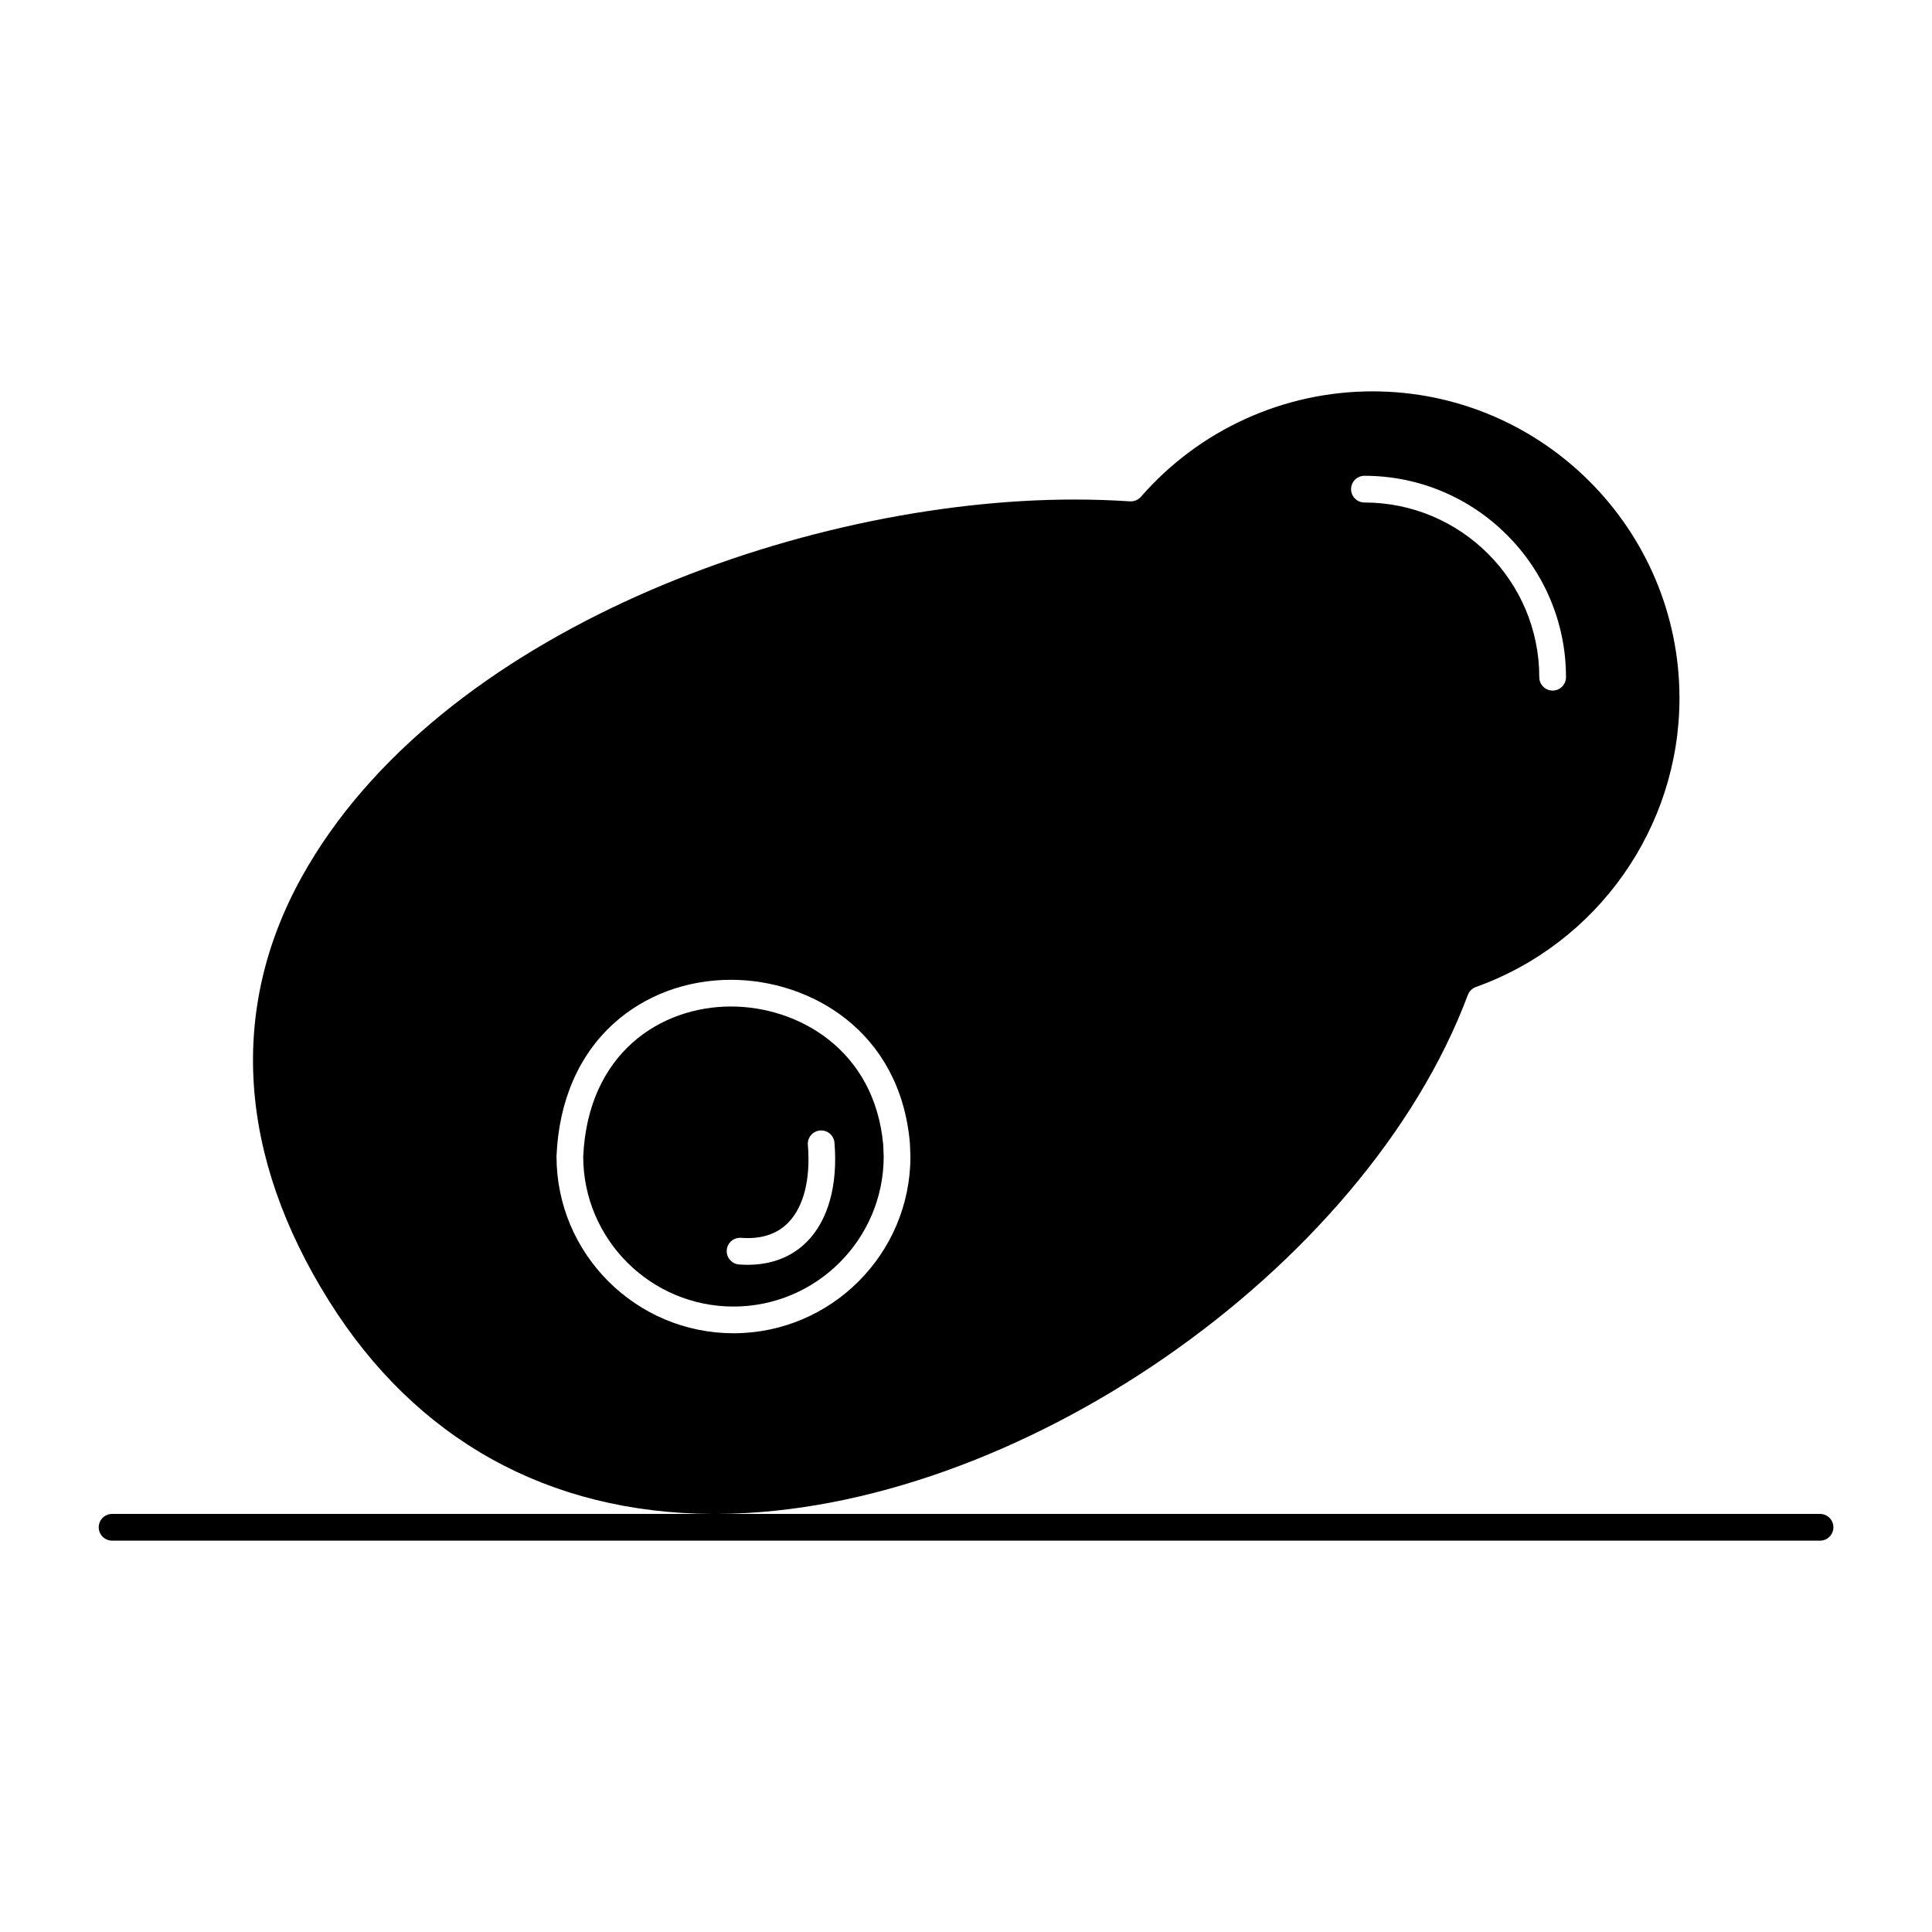
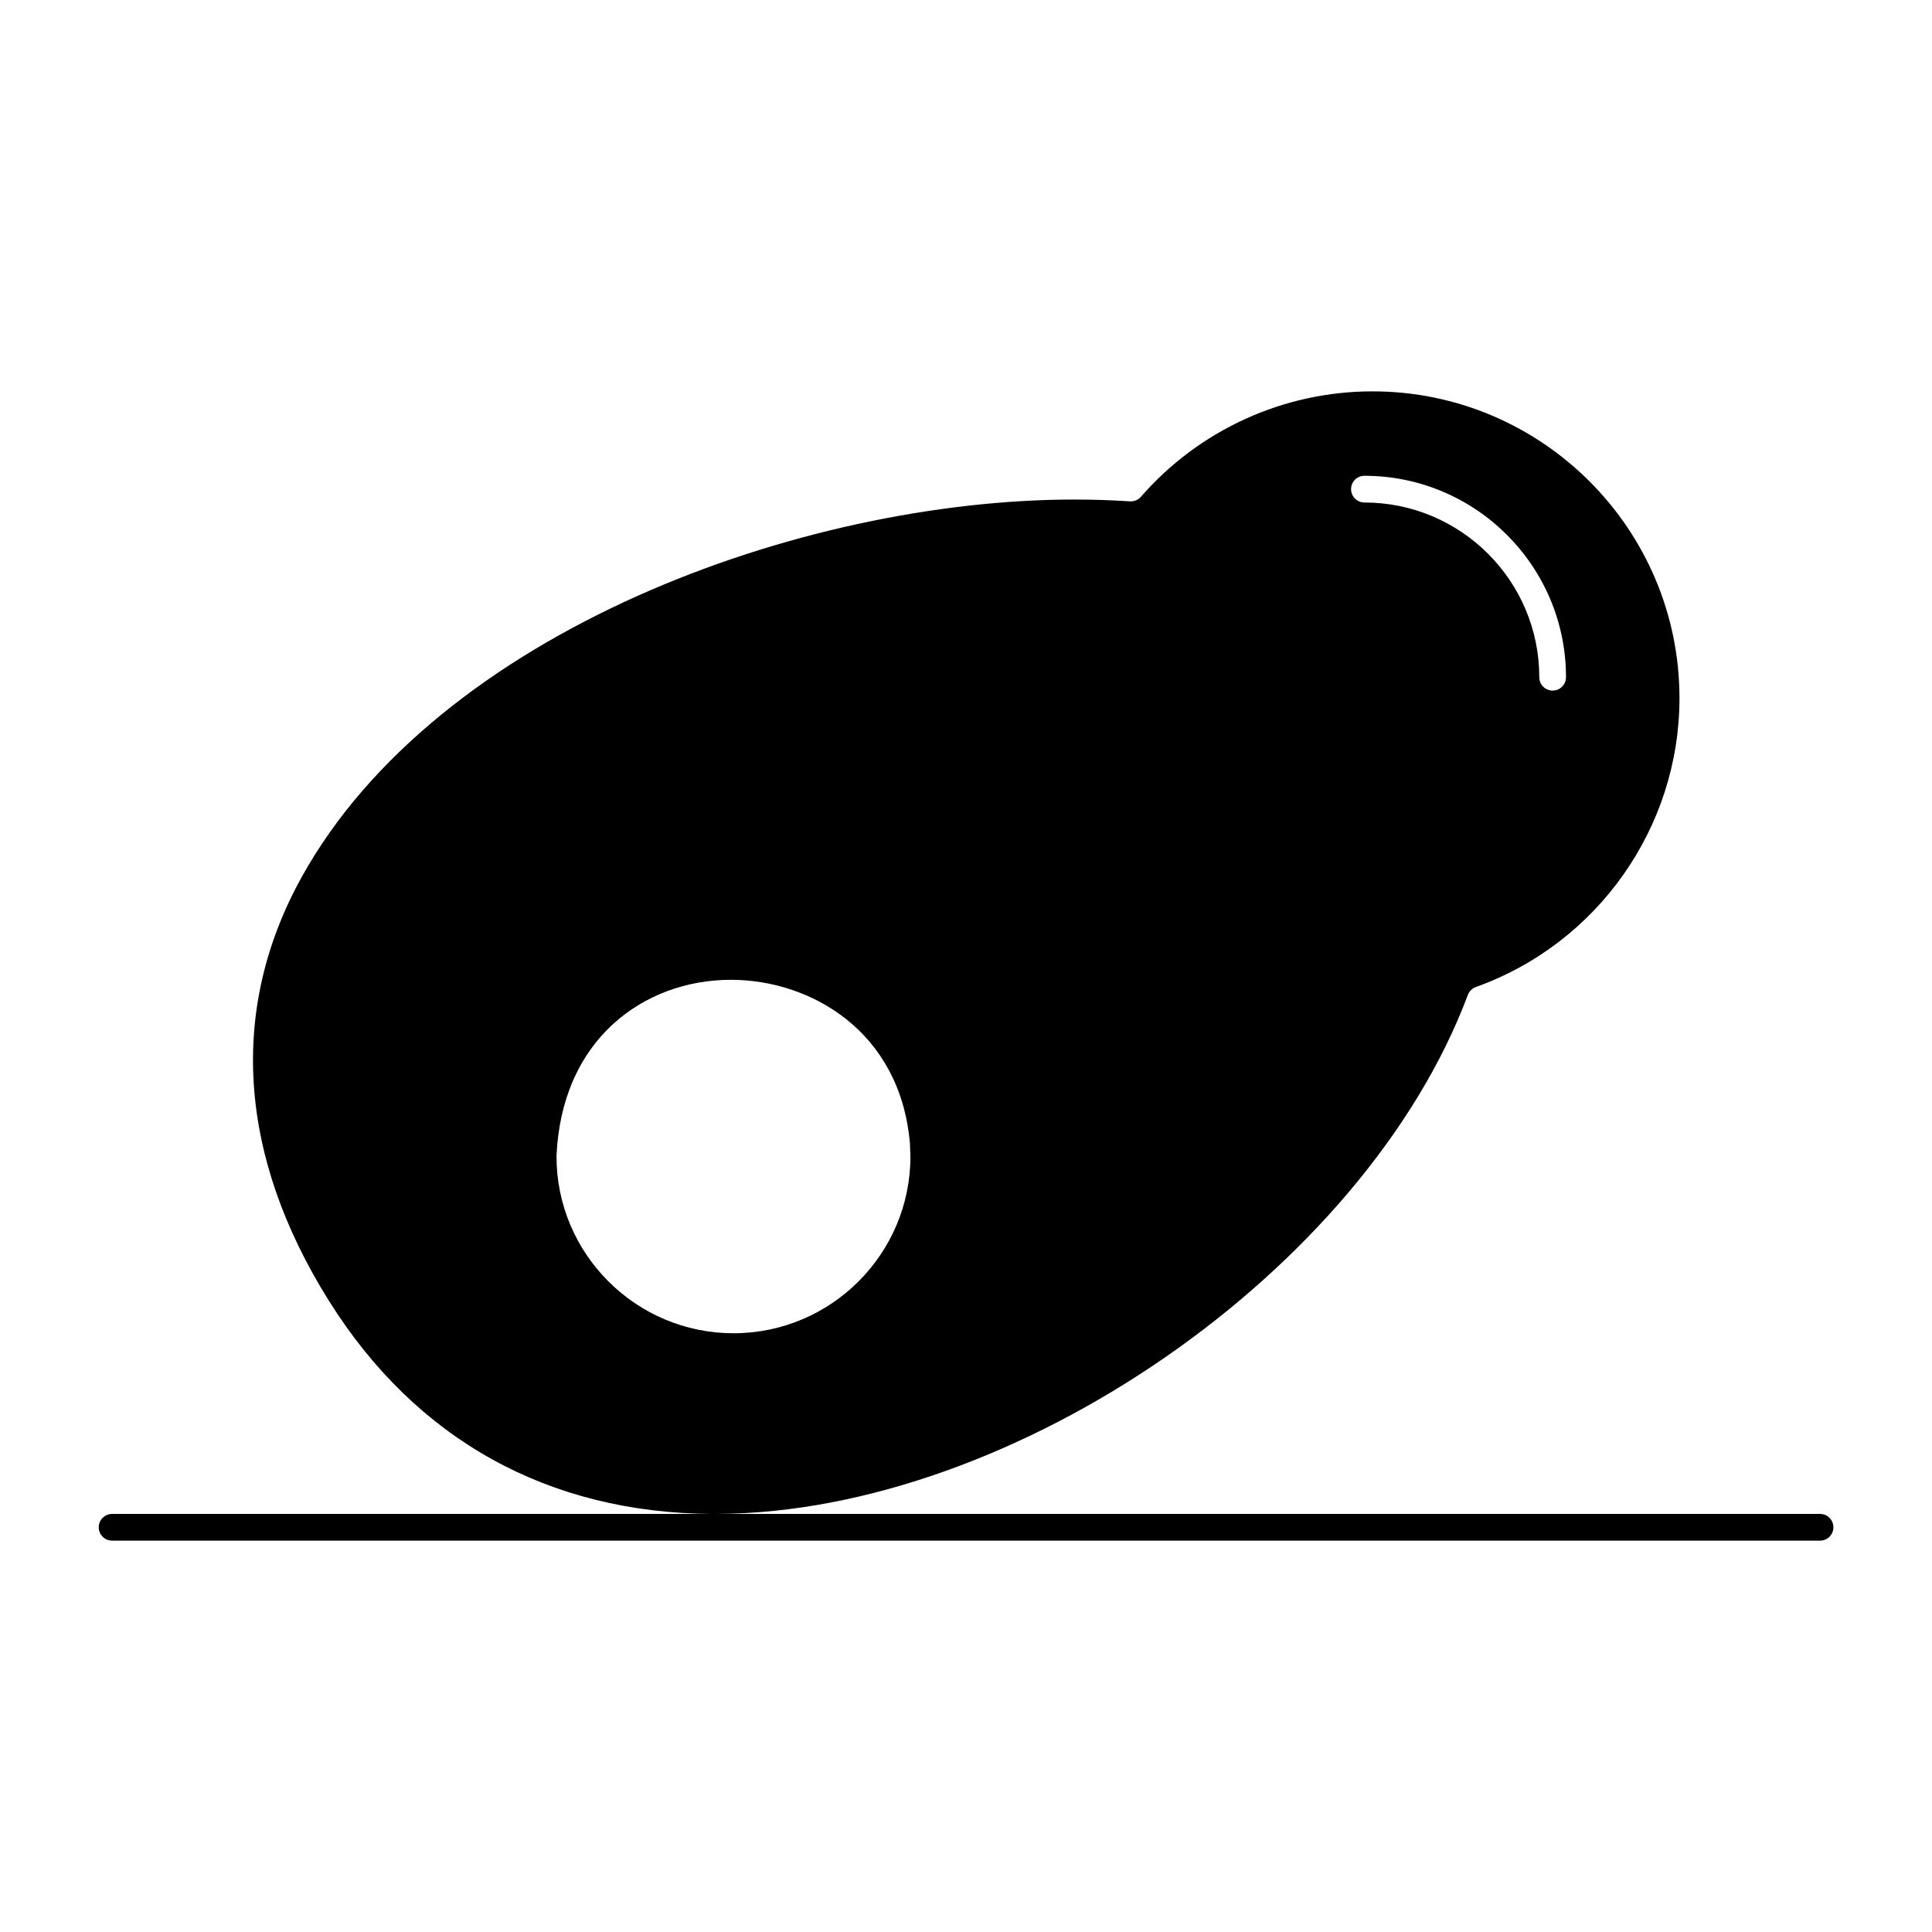
<svg xmlns="http://www.w3.org/2000/svg" fill="#000000" width="800px" height="800px" version="1.1" viewBox="144 144 512 512">
  <g>
-     <path d="m378.19 450.53-0.121-3.082c-2.25-25.223-22.488-36.715-40.355-36.715-18.609 0-37.926 12.309-39.156 39.805 0.043 21.902 17.887 39.711 39.816 39.711 21.934 0 39.777-17.809 39.816-39.719zm-41.594 24.766c0.148-1.949 1.852-3.406 3.797-3.258 5.238 0.395 9.414-0.926 12.414-3.941 4.164-4.188 6.039-11.535 5.285-20.691-0.16-1.949 1.289-3.656 3.234-3.816 1.953-0.156 3.656 1.289 3.816 3.234 0.93 11.258-1.668 20.586-7.316 26.266-3.988 4.012-9.375 6.098-15.68 6.098-0.75 0-1.516-0.031-2.293-0.09-1.949-0.152-3.41-1.852-3.258-3.801z" />
    <path d="m626.32 545.2h-292.07c78.633-0.41 171.35-64.504 198.75-137.54 0.367-0.973 1.141-1.738 2.121-2.09 32.273-11.547 53.957-42.309 53.957-76.547 0-44.836-36.492-81.309-81.348-81.309-23.523 0-45.895 10.184-61.375 27.941-0.727 0.832-1.801 1.266-2.902 1.207-4.793-0.316-9.75-0.48-14.73-0.48-72.434 0-168.83 35.09-204.81 100.12-19.355 34.984-16.828 73.82 7.309 112.31 23.016 36.703 58.133 56.188 101.59 56.391l-159.11 0.004c-1.953 0-3.539 1.582-3.539 3.539 0 1.953 1.586 3.539 3.539 3.539h452.63c1.953 0 3.539-1.582 3.539-3.539 0-1.957-1.586-3.543-3.539-3.543zm-120.73-275.11c29.453 0 53.414 23.945 53.414 53.379 0 1.953-1.582 3.539-3.539 3.539-1.957 0-3.539-1.582-3.539-3.539 0-25.531-20.785-46.301-46.34-46.301-1.953 0-3.539-1.582-3.539-3.539 0.004-1.957 1.586-3.539 3.543-3.539zm-214.11 180.37c0-0.051 0-0.102 0.004-0.152 0.633-14.551 5.883-26.688 15.184-35.094 8.242-7.453 19.27-11.555 31.047-11.555 21.012 0 44.812 13.535 47.414 43.258 0.004 0.055 0.008 0.113 0.012 0.168l0.129 3.238c0.004 0.047 0.004 0.094 0.004 0.141 0 25.84-21.035 46.863-46.891 46.863-25.863-0.004-46.902-21.027-46.902-46.867z" />
  </g>
</svg>